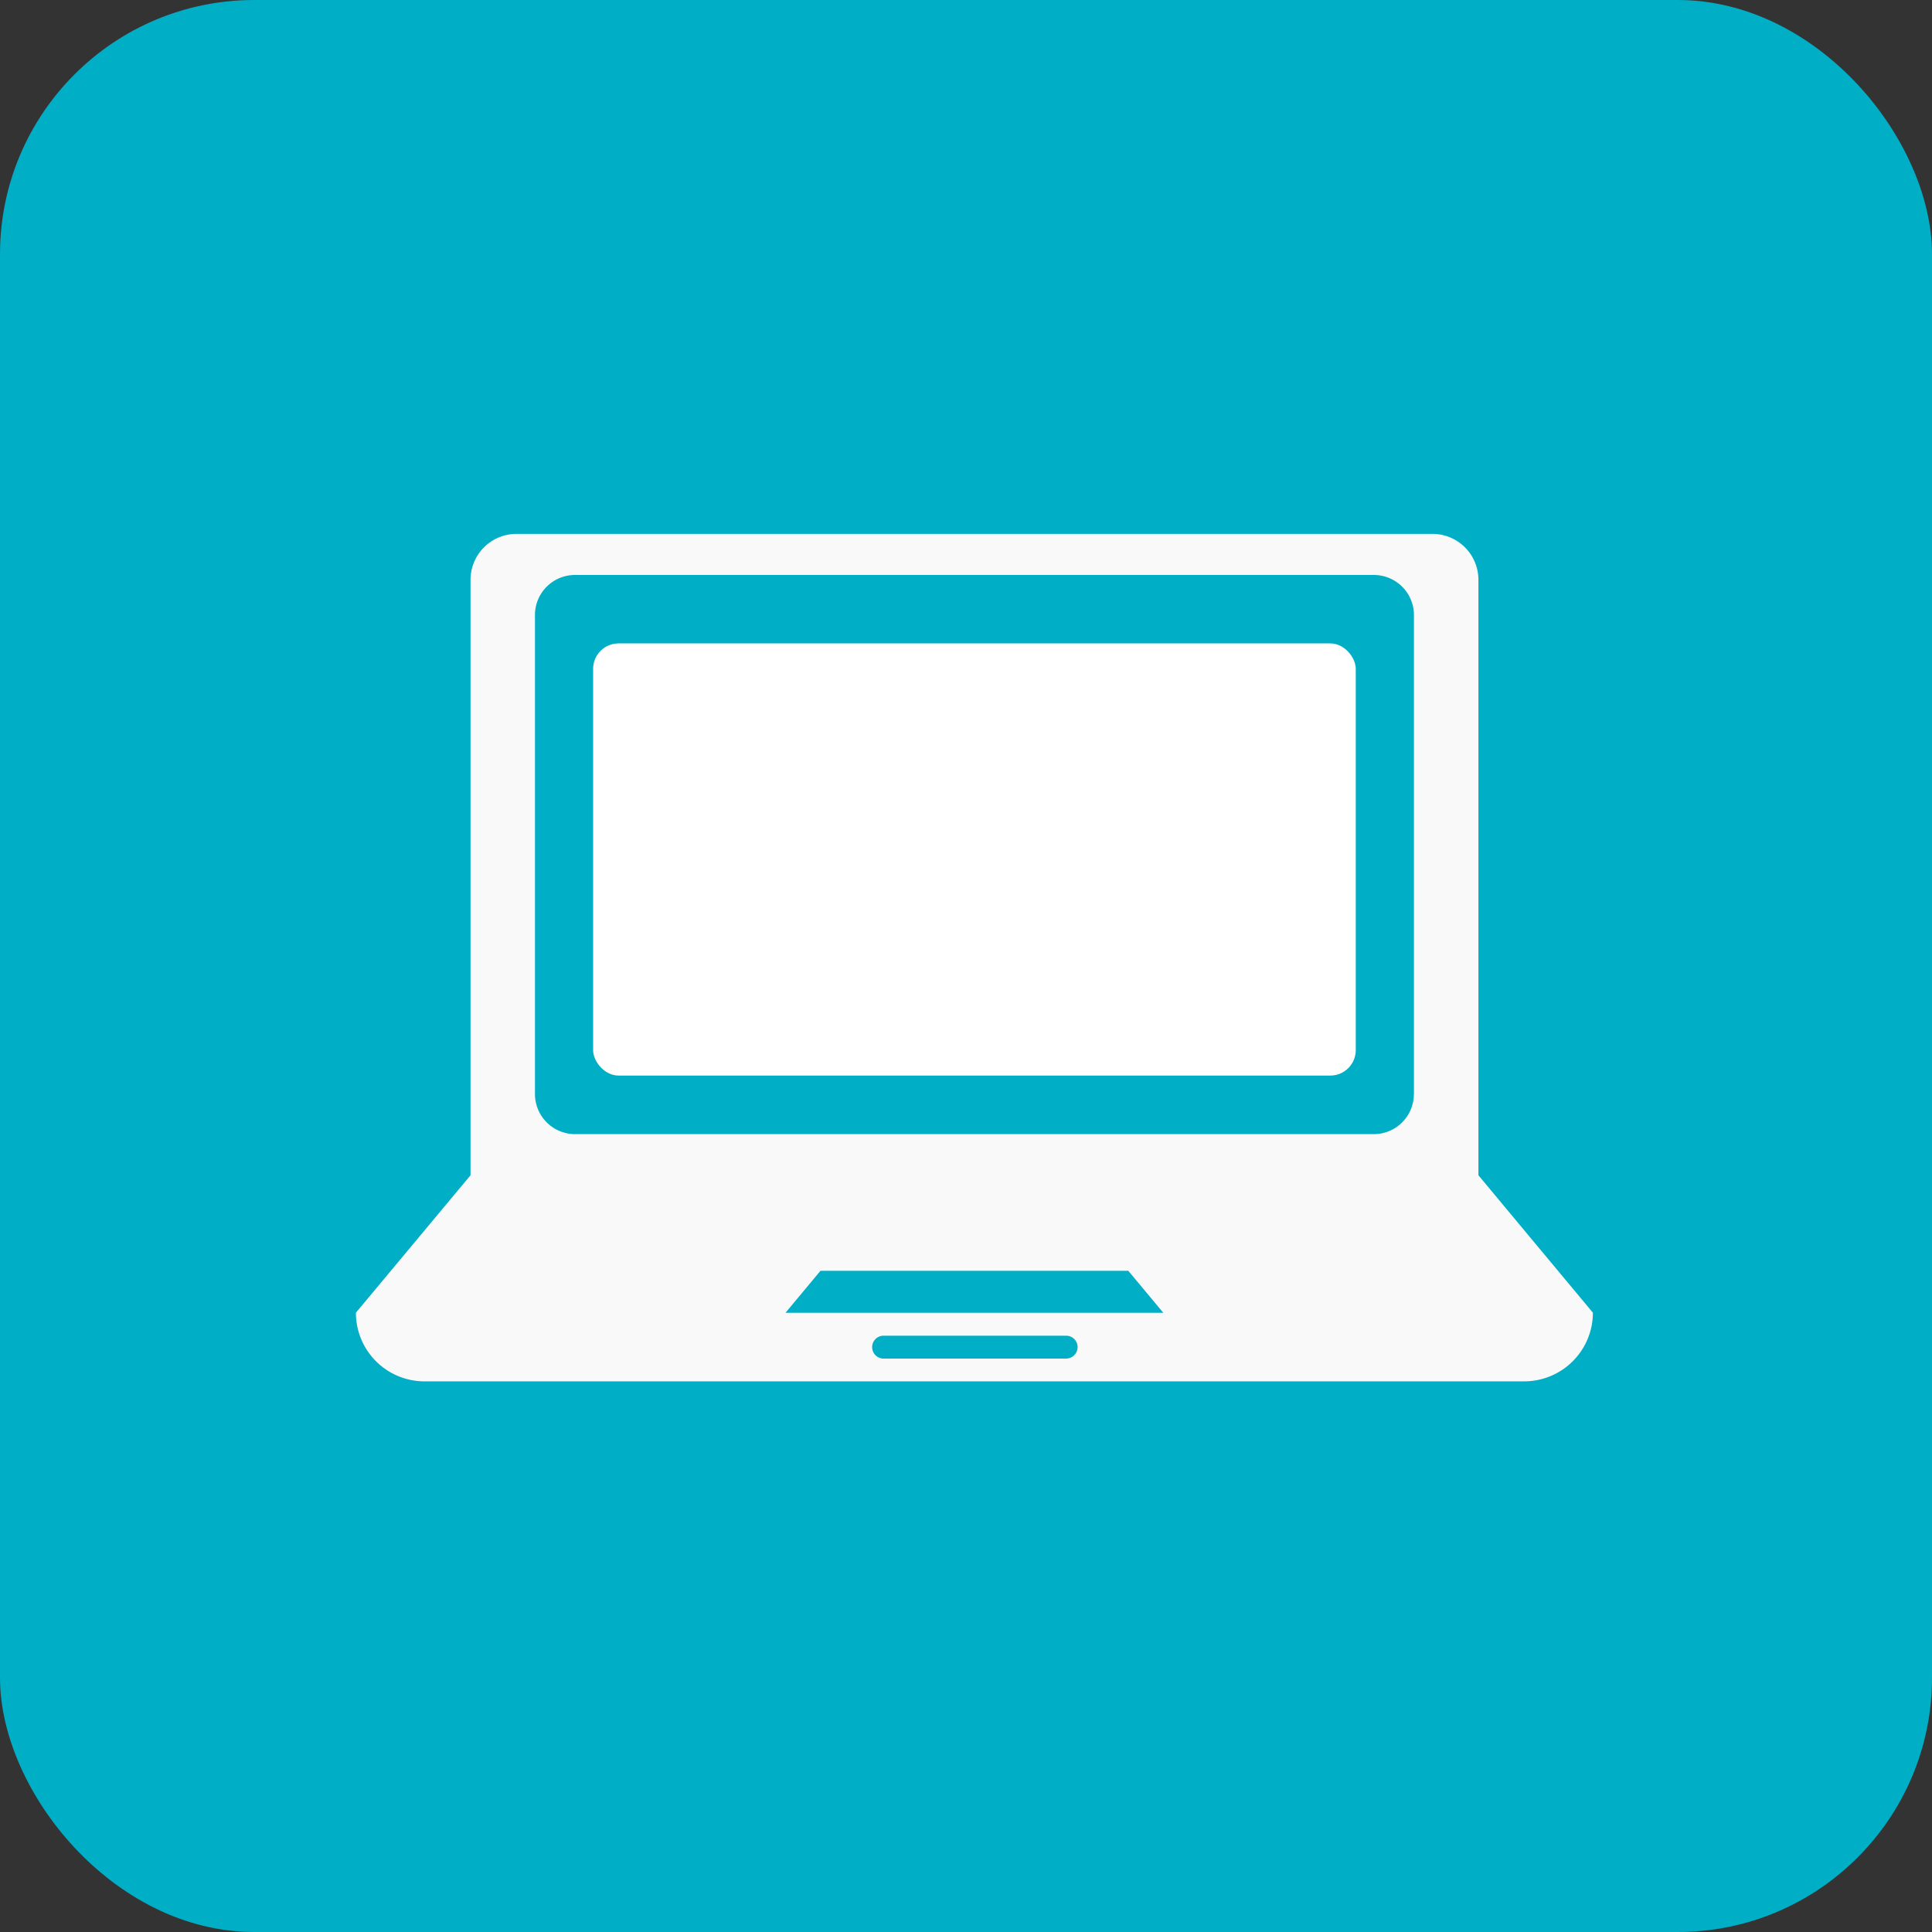
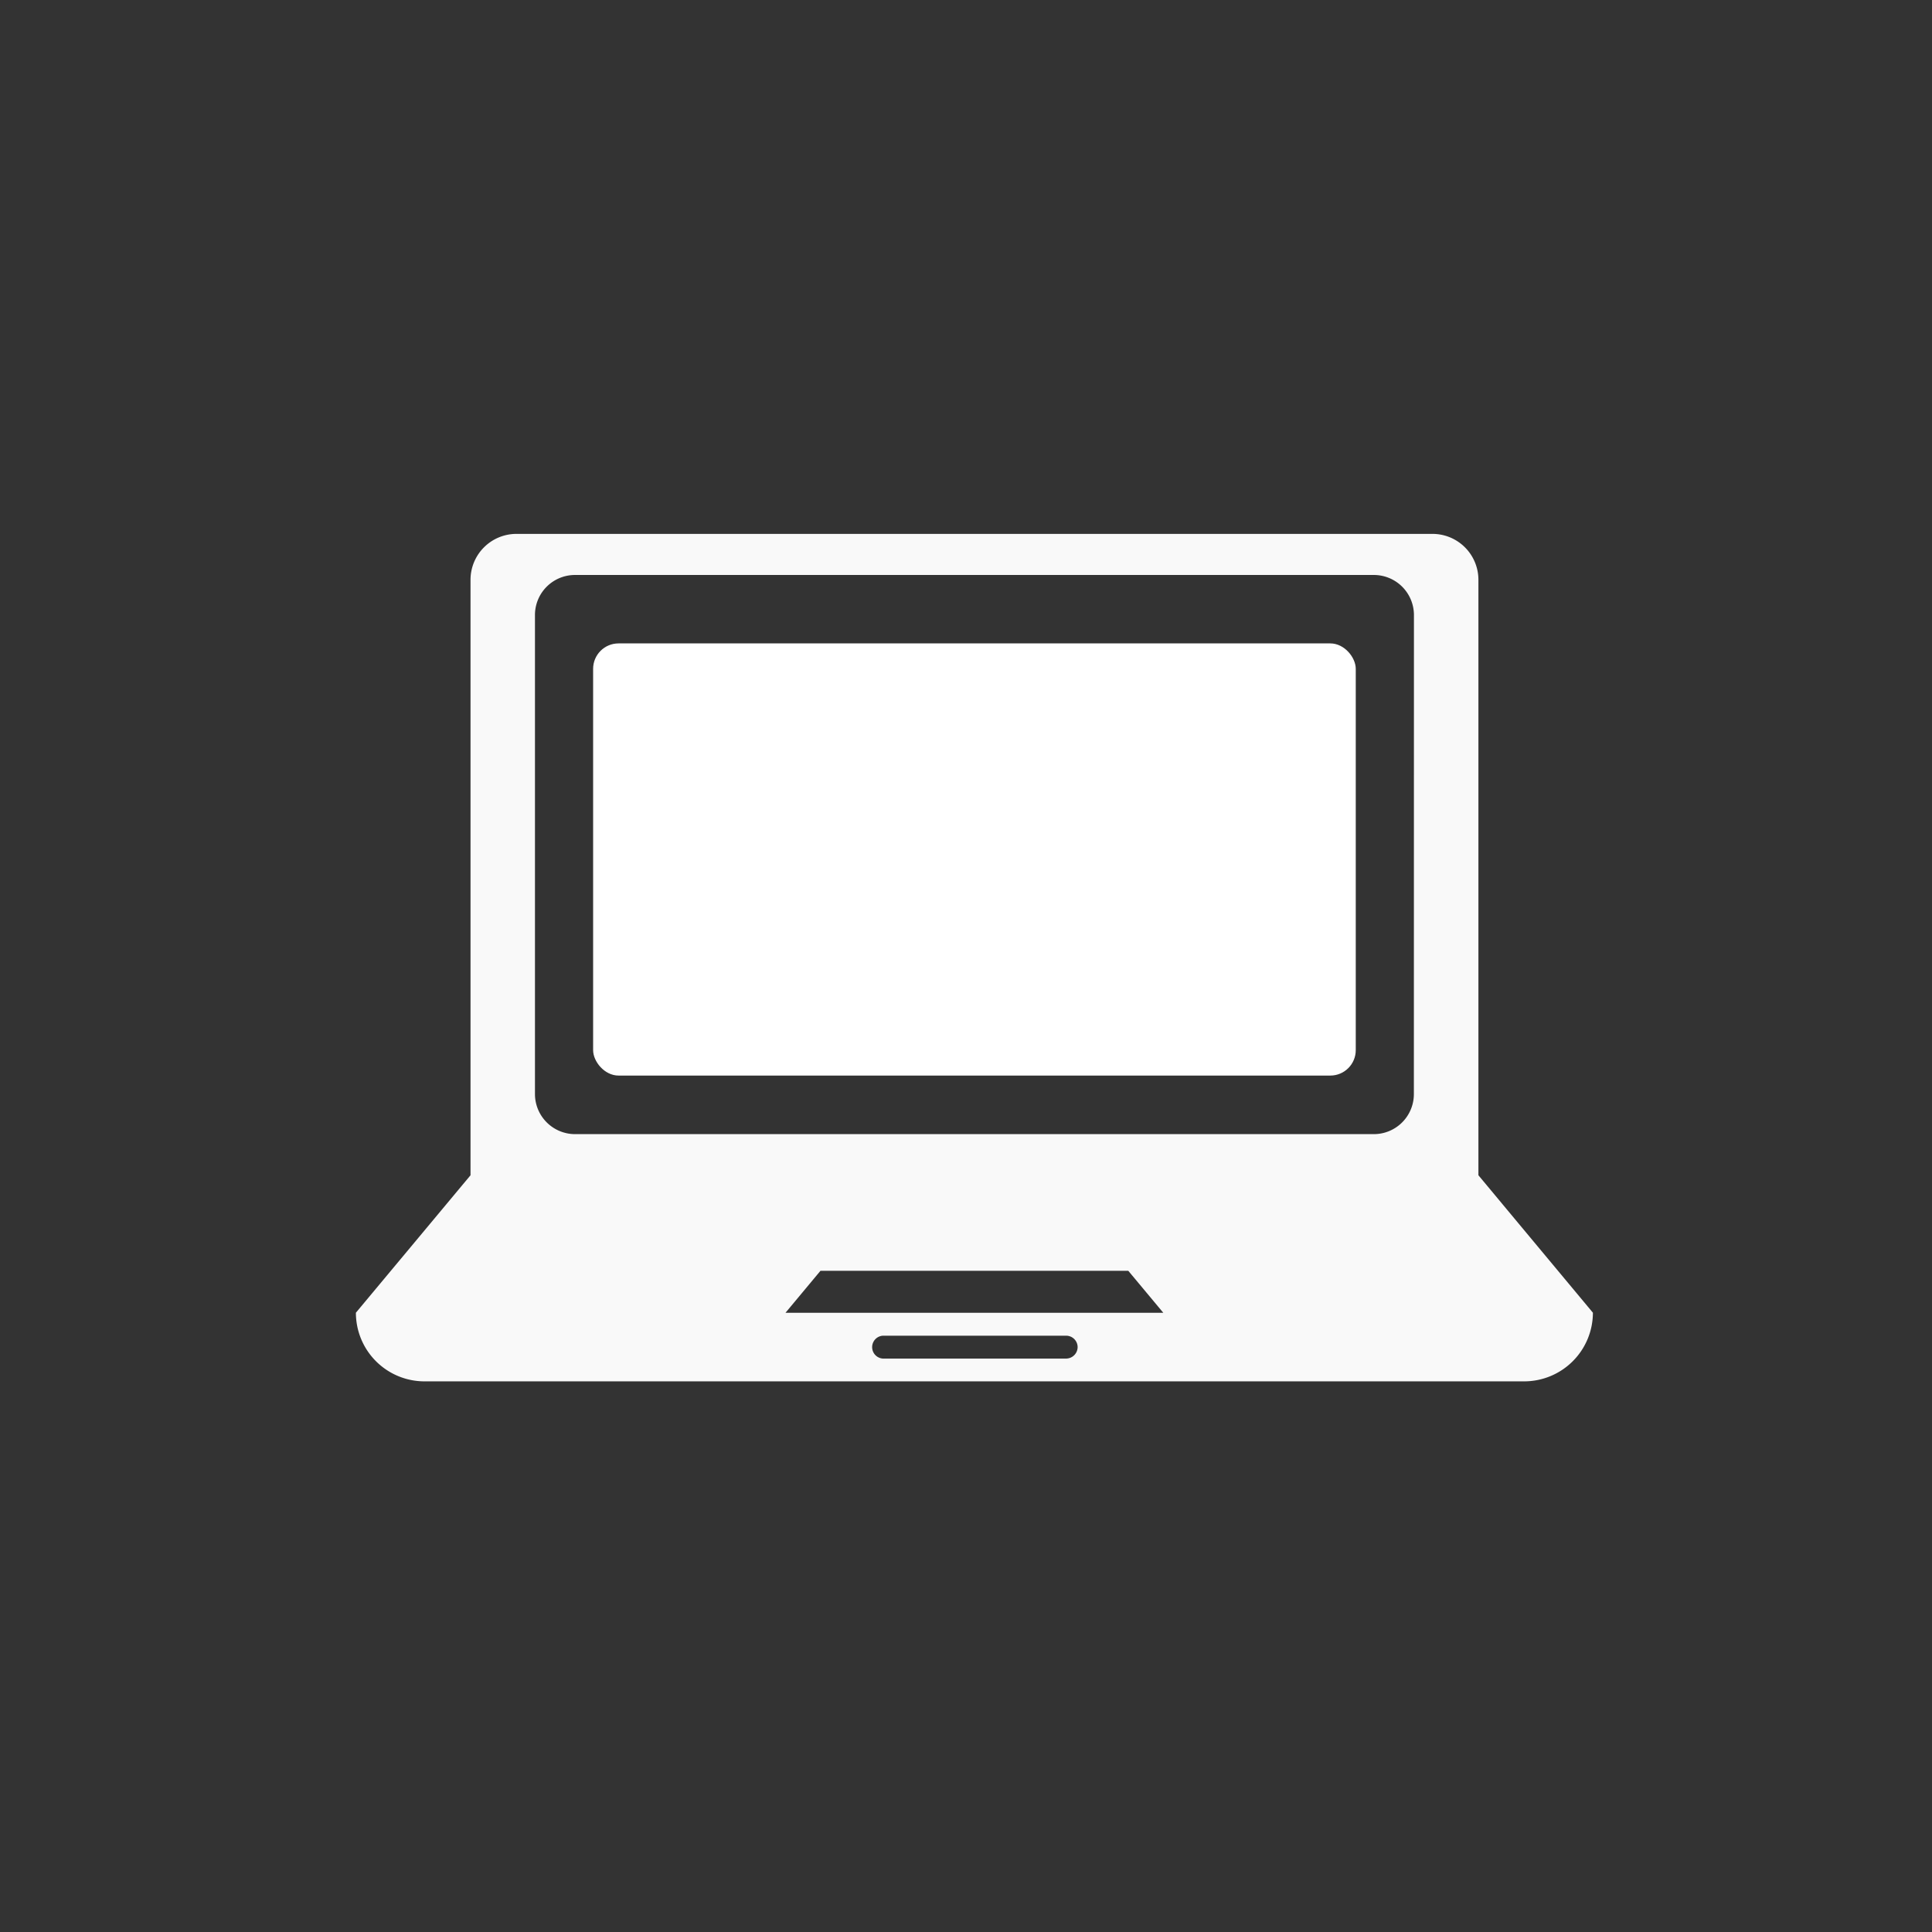
<svg xmlns="http://www.w3.org/2000/svg" width="76" height="76" viewBox="0 0 76 76">
  <rect x="0" y="0" width="76" height="76" fill="#333333" stroke="none" />
  <g id="paso5-soat-vigente" transform="translate(-625 -3018)">
-     <rect id="Rectángulo_22758" data-name="Rectángulo 22758" width="76" height="76" rx="10" transform="translate(625 3018)" fill="#00aec6" />
    <g id="Grupo_3942" data-name="Grupo 3942" transform="translate(1.332 -46.69)">
      <g id="ordenador-portatil" transform="translate(637.668 3072.251)">
-         <path id="Trazado_7200" data-name="Trazado 7200" d="M44.157,38.671V15.241a1.807,1.807,0,0,0-1.8-1.8H6.309a1.807,1.807,0,0,0-1.8,1.8V38.671L0,44.078a2.7,2.7,0,0,0,2.7,2.7H45.961a2.705,2.705,0,0,0,2.7-2.7ZM27.94,45.882H20.729a.451.451,0,0,1,0-.9H27.94a.451.451,0,0,1,.451.451A.456.456,0,0,1,27.94,45.882ZM16.9,44.08l1.375-1.651H30.384l1.377,1.651Zm24.718-8.6a1.575,1.575,0,0,1-1.571,1.573H8.615a1.579,1.579,0,0,1-1.571-1.573V16.63a1.575,1.575,0,0,1,1.571-1.573H40.05a1.578,1.578,0,0,1,1.571,1.573S41.621,35.484,41.621,35.484Z" transform="translate(0 0)" fill="#f9f9f9" />
+         <path id="Trazado_7200" data-name="Trazado 7200" d="M44.157,38.671V15.241a1.807,1.807,0,0,0-1.8-1.8H6.309a1.807,1.807,0,0,0-1.8,1.8V38.671L0,44.078a2.7,2.7,0,0,0,2.7,2.7H45.961a2.705,2.705,0,0,0,2.7-2.7ZM27.94,45.882H20.729a.451.451,0,0,1,0-.9H27.94a.451.451,0,0,1,.451.451A.456.456,0,0,1,27.94,45.882ZM16.9,44.08l1.375-1.651H30.384l1.377,1.651Zm24.718-8.6a1.575,1.575,0,0,1-1.571,1.573H8.615a1.579,1.579,0,0,1-1.571-1.573V16.63a1.575,1.575,0,0,1,1.571-1.573H40.05a1.578,1.578,0,0,1,1.571,1.573Z" transform="translate(0 0)" fill="#f9f9f9" />
      </g>
      <rect id="Rectángulo_22765" data-name="Rectángulo 22765" width="30" height="17" rx="1" transform="translate(647 3090)" fill="#fff" />
    </g>
  </g>
</svg>